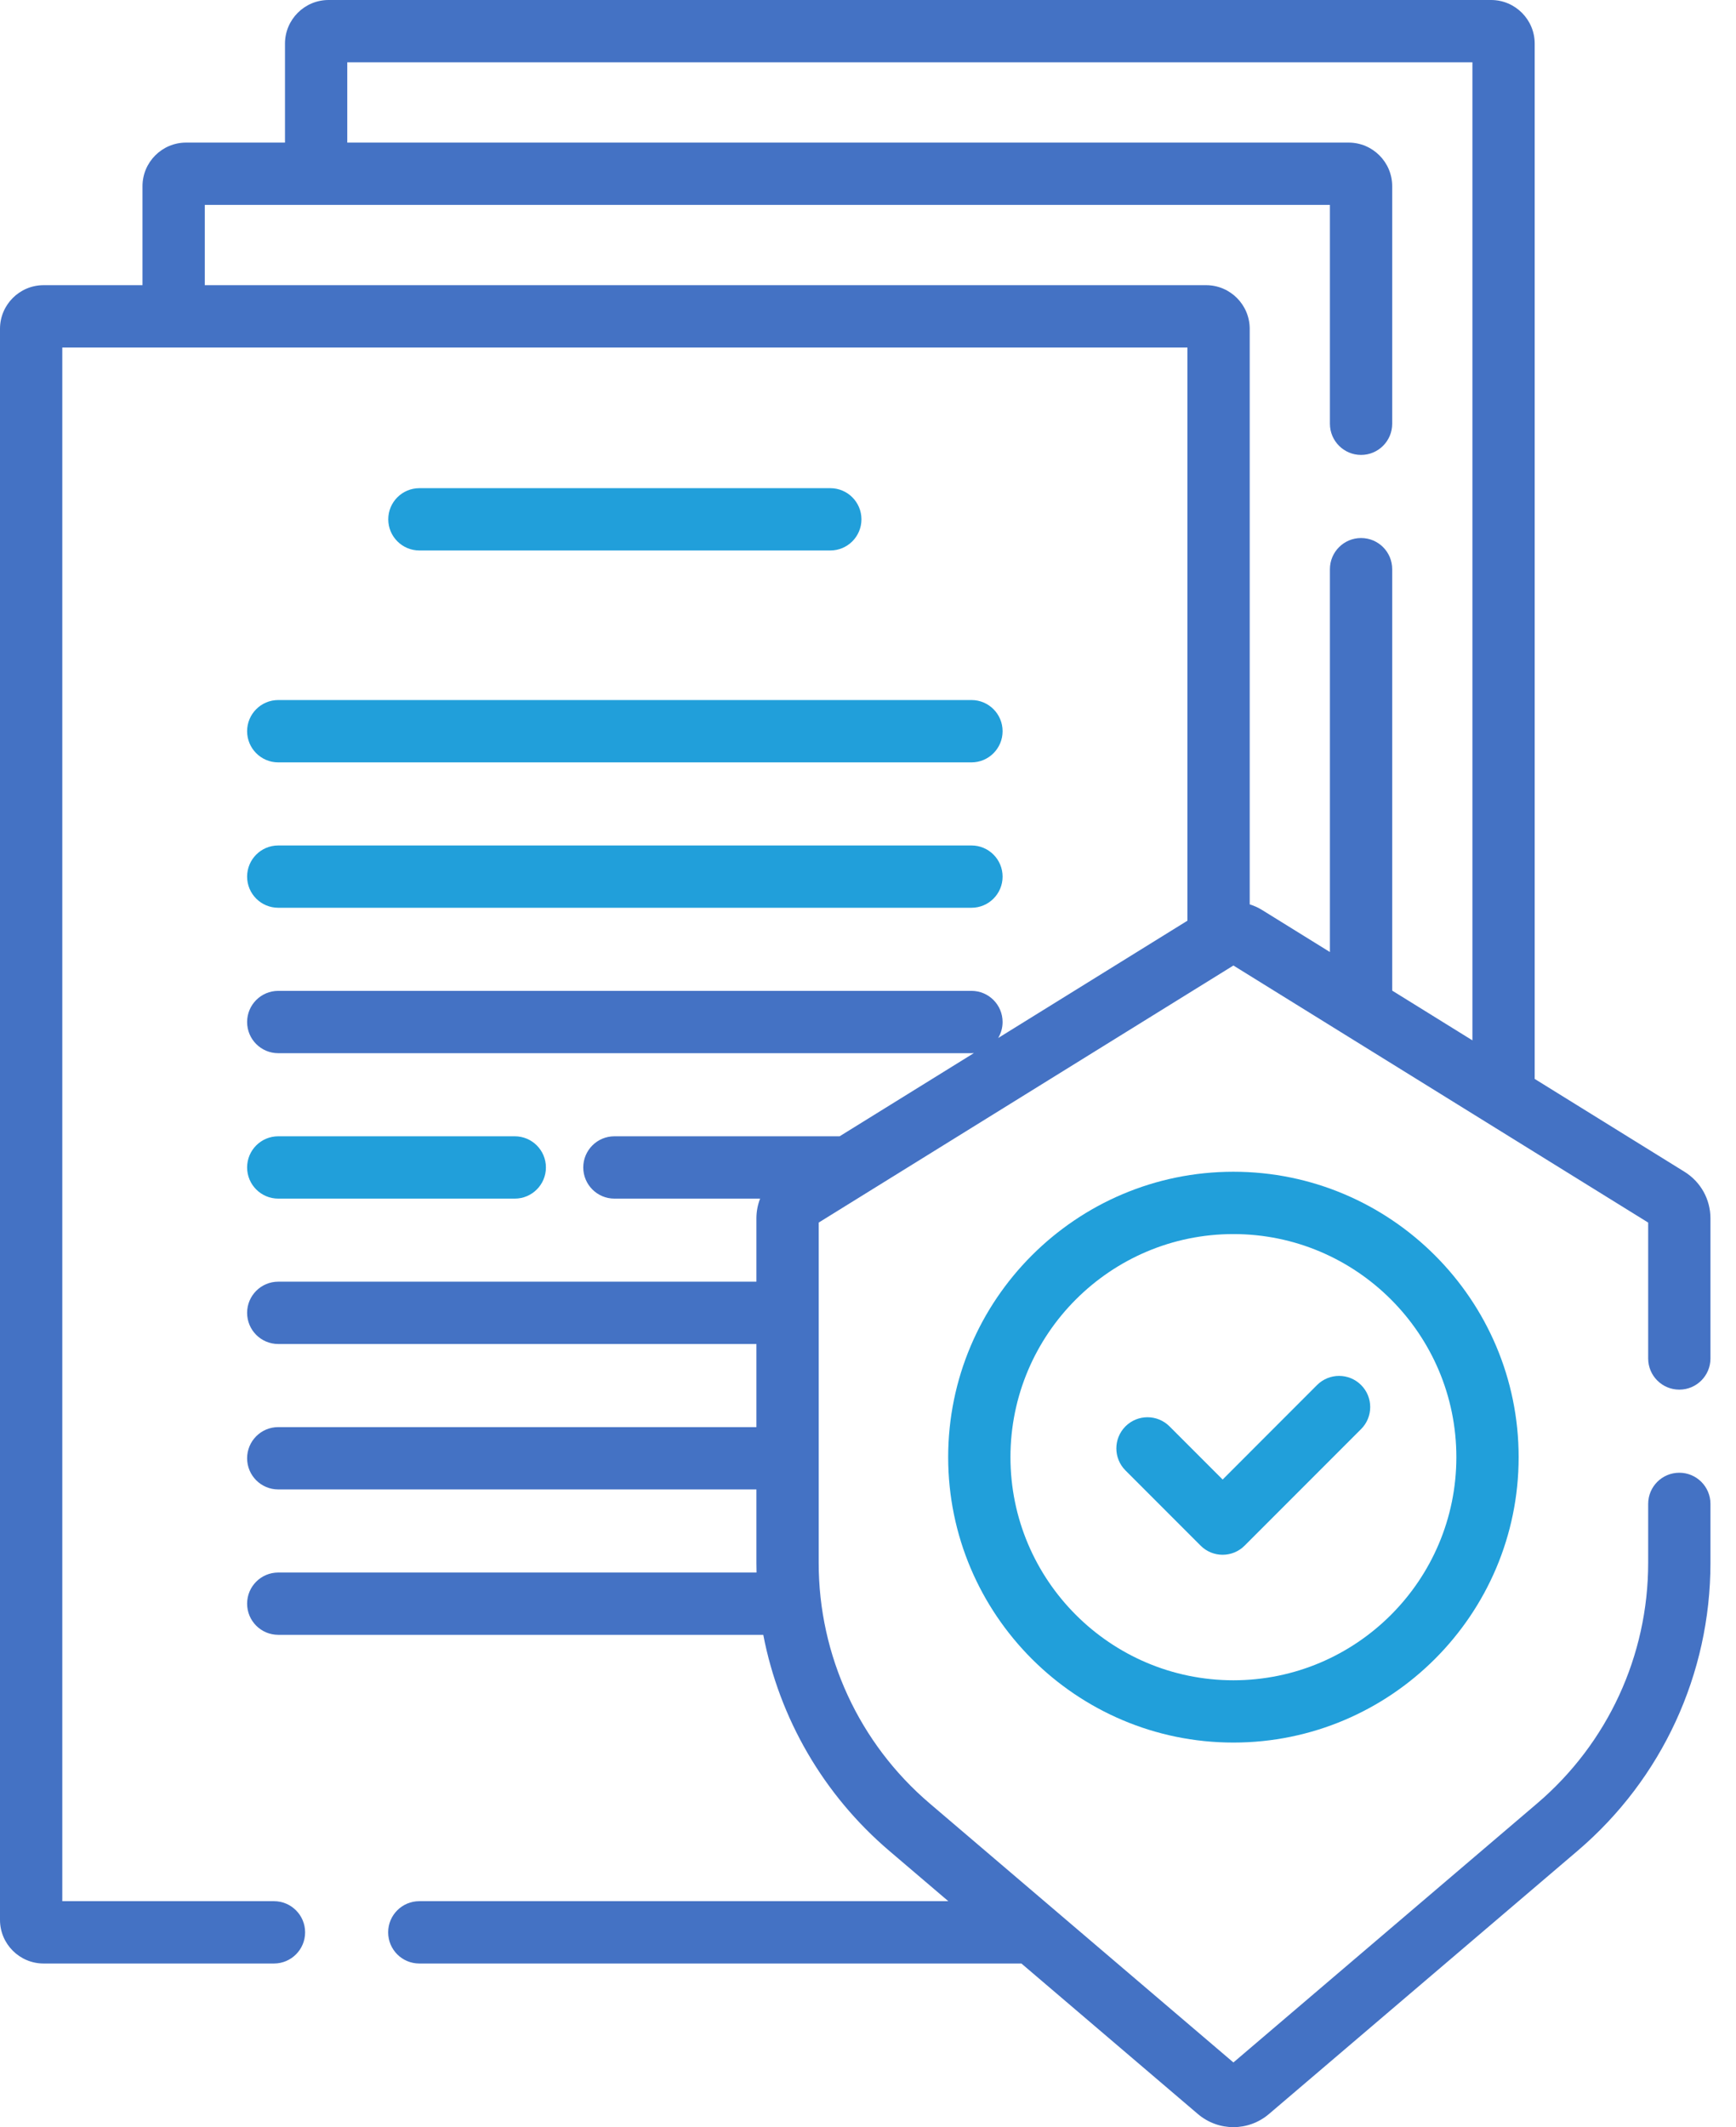
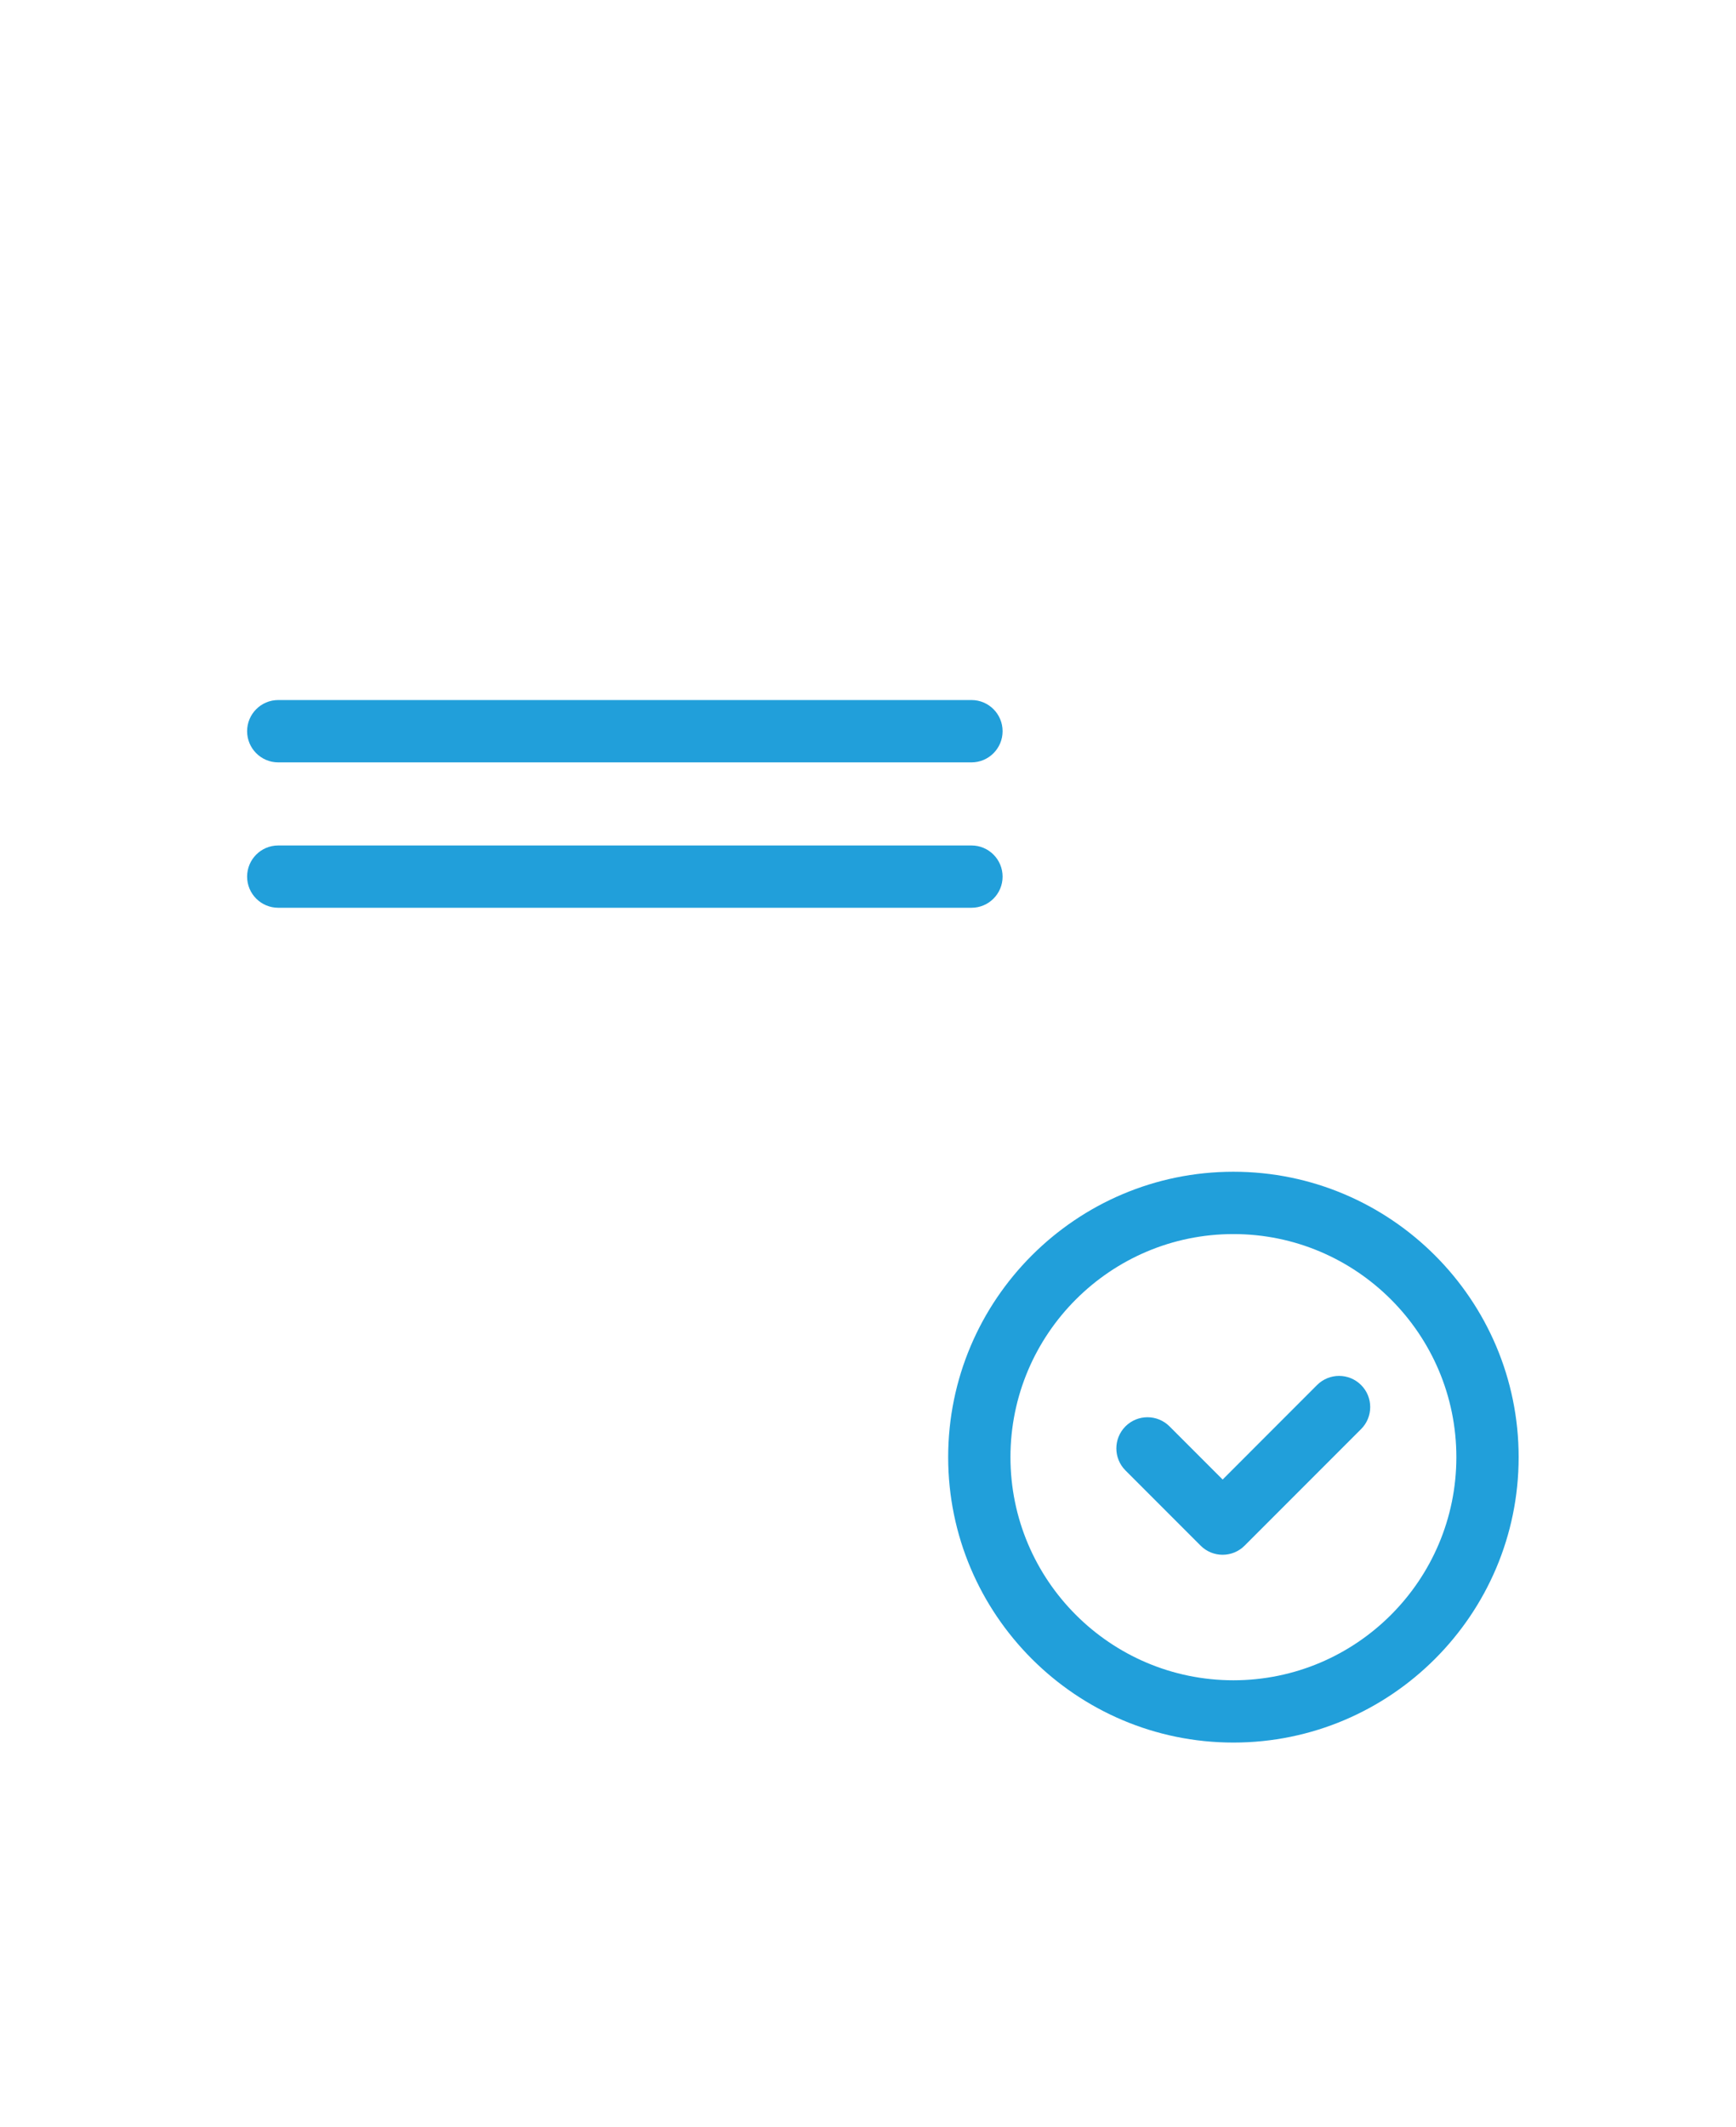
<svg xmlns="http://www.w3.org/2000/svg" width="49" height="60" viewBox="0 0 49 60" fill="none">
-   <path d="M23.436 15.527C23.922 15.527 24.315 15.134 24.315 14.648C24.315 14.163 23.922 13.77 23.436 13.77H11.838C11.352 13.77 10.959 14.163 10.959 14.648C10.959 15.134 11.352 15.527 11.838 15.527H23.436Z" fill="#219FDA" />
  <path d="M6.975 20.625C6.975 21.11 7.368 21.504 7.854 21.504H27.421C27.906 21.504 28.299 21.11 28.299 20.625C28.299 20.14 27.906 19.746 27.421 19.746H7.854C7.368 19.746 6.975 20.14 6.975 20.625Z" fill="#219FDA" />
  <path d="M7.854 25.605H27.421C27.906 25.605 28.299 25.212 28.299 24.727C28.299 24.241 27.906 23.848 27.421 23.848H7.854C7.368 23.848 6.975 24.241 6.975 24.727C6.975 25.212 7.368 25.605 7.854 25.605Z" fill="#219FDA" />
-   <path d="M7.854 33.809H14.53C15.015 33.809 15.409 33.415 15.409 32.93C15.409 32.444 15.015 32.051 14.53 32.051H7.854C7.368 32.051 6.975 32.444 6.975 32.93C6.975 33.415 7.368 33.809 7.854 33.809Z" fill="#219FDA" />
-   <path d="M47.4 39.197C47.885 39.197 48.279 38.804 48.279 38.318V34.369C48.279 33.828 48.004 33.336 47.545 33.051L43.318 30.433V1.23C43.318 0.552 42.766 0 42.088 0H9.274C8.596 0 8.044 0.552 8.044 1.23V4.022H5.252C4.574 4.022 4.022 4.574 4.022 5.252V8.044H1.23C0.552 8.044 0 8.596 0 9.274V54.154C0 54.832 0.552 55.384 1.23 55.384H7.733C8.218 55.384 8.612 54.991 8.612 54.505C8.612 54.02 8.218 53.626 7.733 53.626H1.758V9.802H33.516V25.97L28.174 29.279C28.253 29.147 28.299 28.993 28.299 28.828C28.299 28.343 27.906 27.949 27.421 27.949H7.854C7.368 27.949 6.975 28.343 6.975 28.828C6.975 29.314 7.368 29.707 7.854 29.707H27.421C27.444 29.707 27.466 29.705 27.489 29.704L23.699 32.051H17.342C16.857 32.051 16.463 32.444 16.463 32.93C16.463 33.415 16.857 33.809 17.342 33.809H21.455C21.387 33.984 21.35 34.173 21.35 34.369V36.152H7.854C7.368 36.152 6.975 36.546 6.975 37.031C6.975 37.517 7.368 37.91 7.854 37.91H21.35V40.254H7.854C7.368 40.254 6.975 40.648 6.975 41.133C6.975 41.618 7.368 42.012 7.854 42.012H21.35V44.084C21.35 44.175 21.351 44.265 21.354 44.356H7.854C7.368 44.356 6.975 44.749 6.975 45.234C6.975 45.72 7.368 46.113 7.854 46.113H21.544C21.999 48.47 23.24 50.621 25.099 52.205L26.767 53.626H11.835C11.349 53.626 10.956 54.02 10.956 54.505C10.956 54.991 11.349 55.384 11.835 55.384H28.83L33.809 59.628C34.1 59.876 34.457 60 34.814 60C35.171 60 35.528 59.876 35.819 59.628L44.529 52.205C46.912 50.175 48.279 47.214 48.279 44.084V42.42C48.279 41.934 47.885 41.541 47.4 41.541C46.914 41.541 46.521 41.934 46.521 42.42V44.084C46.521 46.699 45.379 49.171 43.389 50.867L34.814 58.175L26.239 50.867C24.249 49.171 23.108 46.699 23.108 44.084V34.485L34.814 27.234L46.521 34.485V38.318C46.521 38.804 46.914 39.197 47.4 39.197V39.197ZM35.274 25.509V9.274C35.274 8.596 34.722 8.044 34.044 8.044H5.78V5.78H37.538V11.953C37.538 12.438 37.932 12.832 38.417 12.832C38.903 12.832 39.296 12.438 39.296 11.953V5.252C39.296 4.574 38.744 4.022 38.066 4.022H9.802V1.758H41.56V29.345L39.296 27.942V16.055C39.296 15.569 38.903 15.176 38.417 15.176C37.932 15.176 37.538 15.569 37.538 16.055V26.854L35.63 25.672C35.517 25.601 35.397 25.548 35.274 25.509V25.509Z" fill="#4472C4" />
  <path d="M26.763 41.102C26.763 45.541 30.375 49.152 34.814 49.152C39.253 49.152 42.865 45.541 42.865 41.102C42.865 36.662 39.253 33.051 34.814 33.051C30.375 33.051 26.763 36.662 26.763 41.102ZM41.107 41.102C41.107 44.572 38.284 47.395 34.814 47.395C31.344 47.395 28.521 44.572 28.521 41.102C28.521 37.632 31.344 34.809 34.814 34.809C38.284 34.809 41.107 37.632 41.107 41.102Z" fill="#219FDA" />
  <path d="M33.01 40.233C32.667 39.89 32.11 39.89 31.767 40.233C31.424 40.577 31.424 41.133 31.767 41.476L33.888 43.597C34.059 43.769 34.285 43.855 34.509 43.855C34.734 43.855 34.959 43.769 35.131 43.597L38.418 40.31C38.761 39.967 38.761 39.41 38.418 39.067C38.075 38.724 37.518 38.724 37.175 39.067L34.51 41.733L33.01 40.233Z" fill="#219FDA" />
</svg>